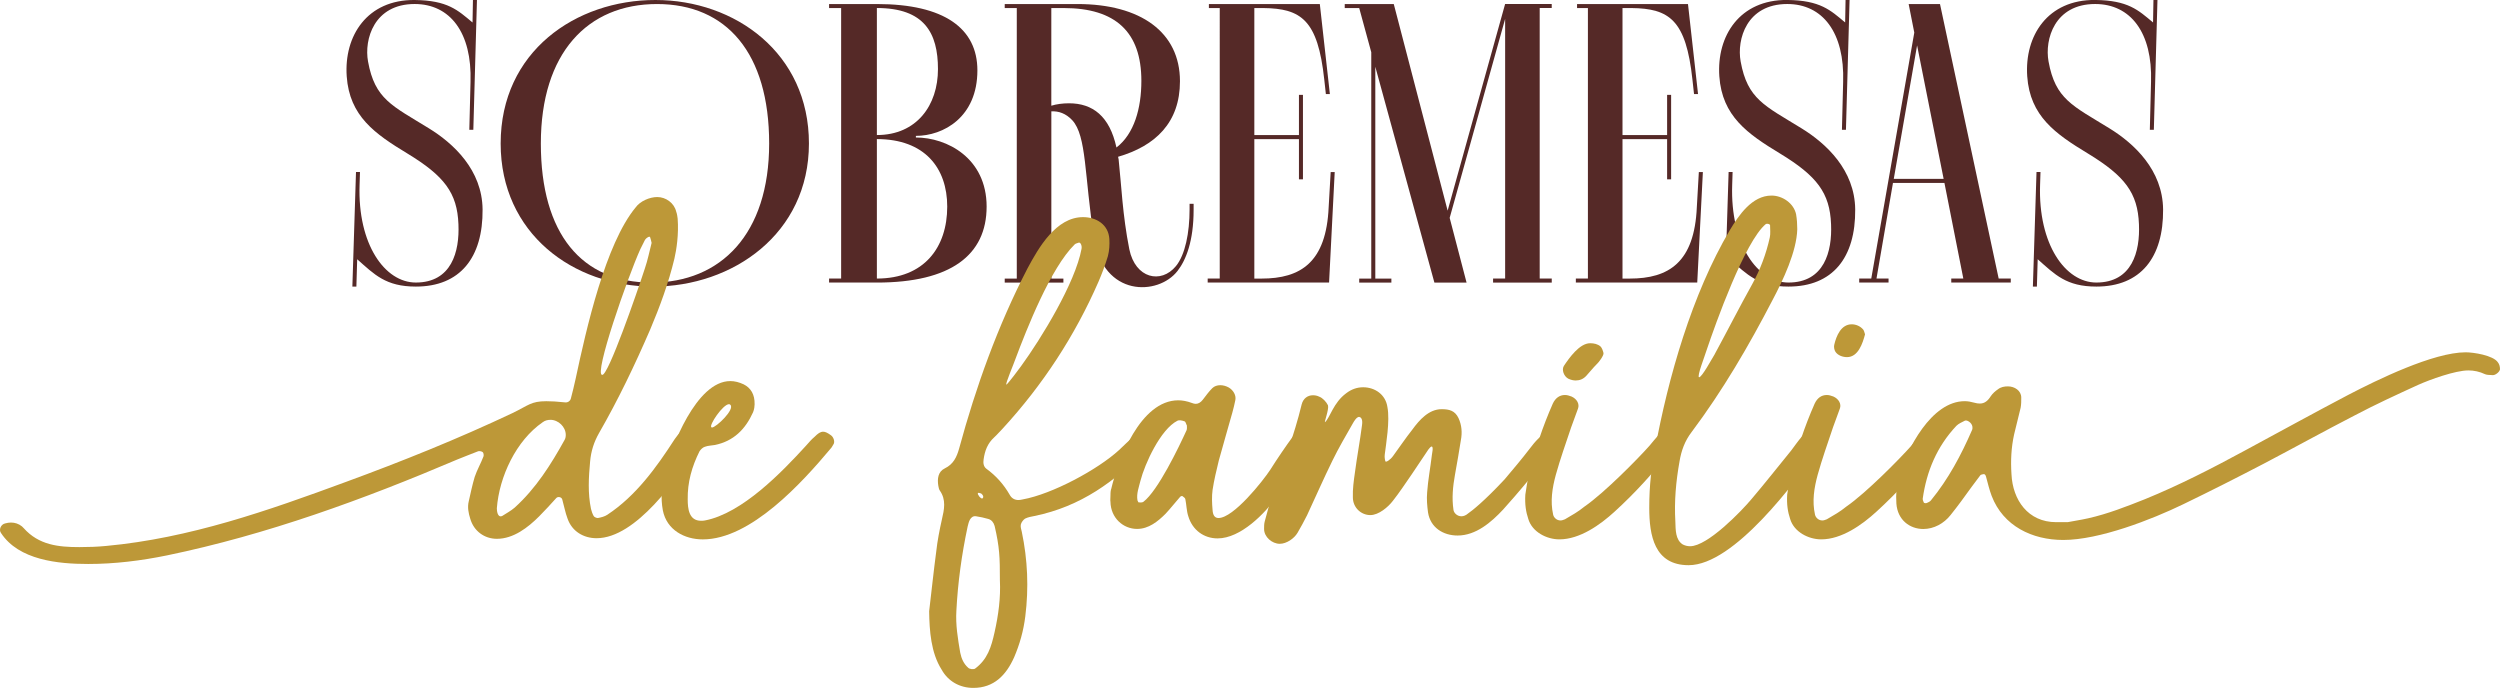
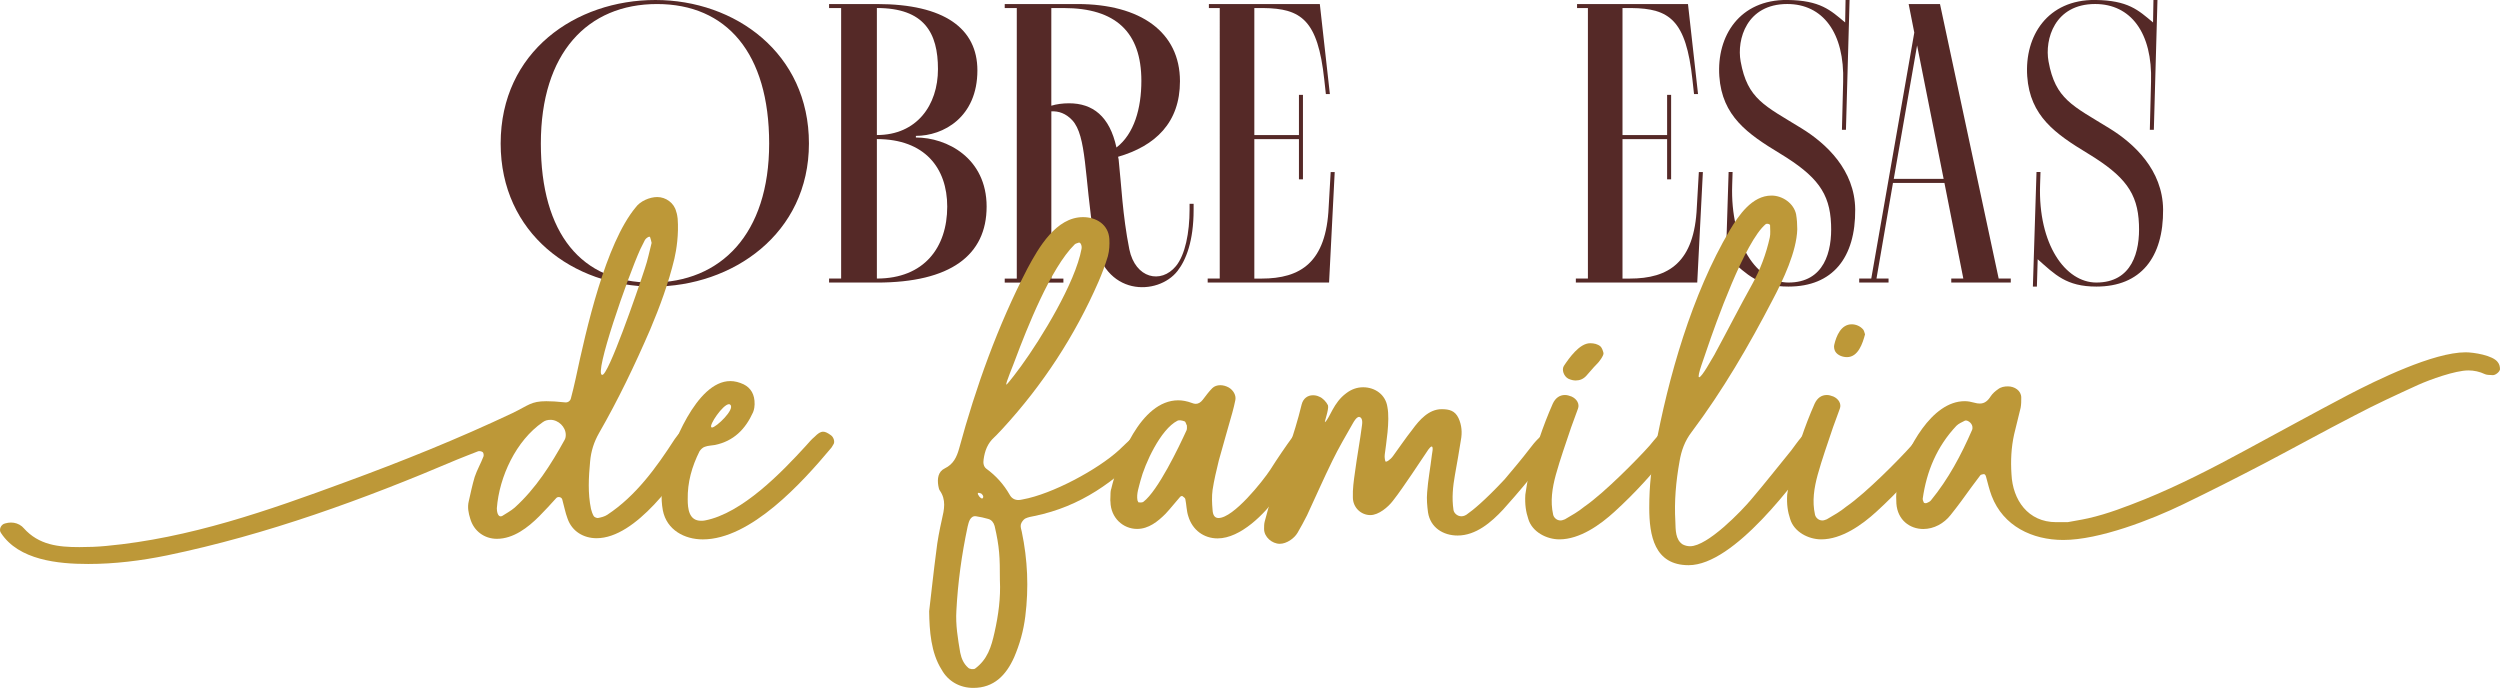
<svg xmlns="http://www.w3.org/2000/svg" id="Layer_2" data-name="Layer 2" viewBox="0 0 910.05 250.42">
  <defs>
    <style>      .cls-1 {        fill: #552927;      }      .cls-2 {        fill: #bd9838;      }    </style>
  </defs>
  <g id="Camada_1" data-name="Camada 1">
    <g>
-       <path class="cls-1" d="M129.58,62.62h1.46l-.15,4.68c-.73,21.65,9.22,35.55,20.48,35.55,13.02,0,15.95-11.27,15.51-21.22-.44-11.41-5.12-17.56-18.58-25.75-11.85-7.17-21.07-13.61-22.09-28.09C125.19,13.02,133.68-.15,150.94,0c12,.15,15.66,3.66,21.07,8.19L172.16,0h1.46l-1.32,47.26h-1.46l.44-17.41c.58-18-7.46-28.39-20.34-28.39-14.78,0-18.44,12.88-16.97,20.92,2.49,13.75,8.78,16.09,22.09,24.29,9.07,5.56,19.46,15.22,19.61,29.56.15,17.56-8.19,28.09-24.29,28.09-10.97,0-15.07-4.39-21.36-9.95l-.29,9.95h-1.46l1.32-41.7Z" />
      <path class="cls-1" d="M182.25,52.24C182.25,18.73,209.61,0,238.58,0s55.89,19.31,55.89,52.23-27.8,52.09-56.77,52.09-55.45-19.31-55.45-52.09ZM279.99,52.24c0-32.92-15.51-50.77-40.82-50.77s-42.29,17.85-42.29,50.77,14.92,50.63,40.24,50.63,42.87-17.7,42.87-50.63Z" />
      <path class="cls-1" d="M359.15,75.21c0,17.7-13.17,27.65-39.94,27.65h-17.41v-1.46h4.39V2.93h-4.39v-1.46h17.41c24.58,0,36.58,8.92,36.58,24.14,0,17.12-12.44,23.85-22.39,23.85v.59c11.27,0,25.75,7.46,25.75,25.17ZM319.2,49.16c14.49,0,22.24-10.83,22.24-24s-4.97-22.24-22.24-22.24v46.24ZM344.81,75.21c0-14.05-8.19-24.58-25.61-24.58v50.77c17.27,0,25.61-11.41,25.61-26.19Z" />
      <path class="cls-1" d="M434.5,74.18v2.2c0,11.41-2.78,18.29-5.85,22.24-7.02,9.07-27.07,9.66-30.43-12.14-3.51-22.53-2.63-37.02-7.9-42.72-2.34-2.49-4.97-3.37-7.61-3.22v60.87h4.39v1.46h-21.36v-1.46h4.39V2.93h-4.39v-1.46h26.48c22.97,0,37.31,10.24,37.31,28.09,0,15.07-8.93,23.56-22.53,27.51.15.58.29,1.32.29,1.9.88,7.9,1.32,19.31,3.8,31.75,2.19,10.68,11.56,12.73,16.97,6.15,3.37-4.1,4.97-12.14,4.97-20.63v-2.05h1.46ZM406.41,53.7c6.44-4.97,9.07-14.19,9.07-24.29,0-17.7-9.36-26.48-28.24-26.48h-4.54v35.55c1.9-.58,4.1-.88,6.44-.88,8.63,0,14.78,4.68,17.27,16.09Z" />
      <path class="cls-1" d="M485.86,62.62l-2.05,40.24h-44.19v-1.46h4.39V2.93h-3.95v-1.46h40.38l3.66,32.77h-1.46l-.58-5.27c-2.34-21.66-8.34-25.9-22.24-26.04h-3.22v46.24h16.24v-14.63h1.46v30.73h-1.46v-14.63h-16.24v50.77h2.63c14.19,0,23.56-5.85,24.43-26.04l.73-12.73h1.46Z" />
-       <path class="cls-1" d="M560.48,2.93v98.47h4.39v1.46h-21.36v-1.46h4.39V6.88l-20.19,72.43,6.15,23.56h-11.71l-21.51-78.57v77.11h5.85v1.46h-11.71v-1.46h4.39V19.02l-4.39-16.09h-5.27v-1.46h17.85l19.61,75.21L547.89,1.46h16.97v1.46h-4.39Z" />
      <path class="cls-1" d="M619.88,62.62l-2.05,40.24h-44.19v-1.46h4.39V2.93h-3.95v-1.46h40.38l3.66,32.77h-1.46l-.58-5.27c-2.34-21.66-8.34-25.9-22.24-26.04h-3.22v46.24h16.24v-14.63h1.46v30.73h-1.46v-14.63h-16.24v50.77h2.63c14.19,0,23.56-5.85,24.43-26.04l.73-12.73h1.46Z" />
      <path class="cls-1" d="M629.24,62.62h1.46l-.15,4.68c-.73,21.65,9.22,35.55,20.48,35.55,13.02,0,15.95-11.27,15.51-21.22-.44-11.41-5.12-17.56-18.58-25.75-11.85-7.17-21.07-13.61-22.09-28.09-1.02-14.78,7.46-27.95,24.73-27.8,12,.15,15.66,3.66,21.07,8.19L671.82,0h1.46l-1.32,47.26h-1.46l.44-17.41c.58-18-7.46-28.39-20.34-28.39-14.78,0-18.44,12.88-16.97,20.92,2.49,13.75,8.78,16.09,22.09,24.29,9.07,5.56,19.46,15.22,19.61,29.56.15,17.56-8.19,28.09-24.29,28.09-10.97,0-15.07-4.39-21.36-9.95l-.29,9.95h-1.46l1.32-41.7Z" />
      <path class="cls-1" d="M731.96,101.4v1.46h-21.66v-1.46h4.39l-6.88-34.82h-18.73l-6,34.82h4.39v1.46h-10.68v-1.46h4.39l15.66-89.54-2.05-10.39h11.41l21.36,99.93h4.39ZM707.52,65.11l-9.66-48.58-8.49,48.58h18.14Z" />
      <path class="cls-1" d="M741.32,62.62h1.46l-.15,4.68c-.73,21.65,9.22,35.55,20.48,35.55,13.02,0,15.95-11.27,15.51-21.22-.44-11.41-5.12-17.56-18.58-25.75-11.85-7.17-21.07-13.61-22.09-28.09-1.02-14.78,7.46-27.95,24.73-27.8,12,.15,15.66,3.66,21.07,8.19L783.9,0h1.46l-1.32,47.26h-1.46l.44-17.41c.58-18-7.46-28.39-20.34-28.39-14.78,0-18.44,12.88-16.97,20.92,2.49,13.75,8.78,16.09,22.09,24.29,9.07,5.56,19.46,15.22,19.61,29.56.15,17.56-8.19,28.09-24.29,28.09-10.97,0-15.07-4.39-21.36-9.95l-.29,9.95h-1.46l1.32-41.7Z" />
    </g>
    <g>
      <path class="cls-2" d="M254.11,161.88c-.21.54-.43,1.08-.75,1.62-6.79,10.66-21.87,32.42-36.19,32.42-4.74,0-8.94-2.48-10.56-7.11-.86-2.26-1.29-4.74-1.94-7-.22-.86-1.51-1.18-2.15-.54-2.05,2.26-4.09,4.52-6.25,6.68-4.09,4.09-9.37,8.19-15.4,8.19-4.52,0-8.4-2.8-9.69-7.32-.65-2.05-1.08-4.2-.54-6.36.65-2.91,1.29-5.92,2.15-8.83.86-2.58,2.26-4.96,3.23-7.54.11-.43,0-1.29-.32-1.51-.43-.32-1.18-.43-1.62-.32-2.58.97-5.17,2.05-7.65,3.02-34.14,14.54-69.26,27.36-105.67,34.9-9.48,1.94-19.06,3.12-28.65,3.12-10.99,0-25.31-1.4-31.77-11.31-.86-1.18,0-3.12,1.51-3.45.75-.22,1.51-.32,2.15-.32,1.4,0,2.8.43,3.99,1.4.22.22.43.43.65.65,5.49,6.14,12.6,6.89,20.25,6.89,3.34,0,6.57-.11,9.8-.43,30.27-2.8,58.81-12.82,87.14-23.27,20.57-7.54,40.93-15.73,60.75-25.1,5.82-2.8,6.68-4.31,12.28-4.31,1.72,0,3.99.11,6.89.43.97.11,1.83-.54,2.05-1.4.65-2.37,1.18-4.74,1.72-7.11,3.88-18.2,10.88-49.22,21.87-62.47,1.62-2.26,5.06-3.77,7.86-3.77,3.12,0,6.14,2.15,6.89,5.28.32.86.43,1.72.54,2.58.43,5.71-.43,11.31-1.18,14.54-2.15,8.94-5.28,17.45-8.83,25.85-5.6,12.93-11.63,25.53-18.63,37.7-1.83,3.23-2.91,6.57-3.23,10.34-.54,5.82-.86,11.53.32,17.23.21.86.54,1.83.97,2.58.21.43,1.08.75,1.51.75,1.18-.21,2.48-.54,3.45-1.18,10.45-6.89,17.88-17.23,24.56-27.57,1.4-2.05,2.69-3.34,4.74-3.34.54,0,1.18.11,1.94.32,1.83.54,2.58,3.45,1.83,5.06ZM200.36,152.83c-.97,0-1.94.21-2.8.86-9.69,6.68-15.83,19.82-16.7,31.34,0,.86.22,3.55,1.94,2.8,1.51-.97,3.12-1.83,4.52-3.02,7.76-7,13.25-15.73,18.2-24.67.32-.54.43-1.18.43-1.83,0-2.91-2.69-5.49-5.6-5.49ZM219.21,136.46c2.15.43,12.71-30.05,15.51-38.67,1.08-3.12,1.72-6.46,2.48-9.37-.22-.86-.32-1.51-.54-2.05-.11-.54-1.4.11-1.94,1.08-.54,1.08-1.08,2.15-1.62,3.23-4.63,10.23-17.02,45.78-13.89,45.78Z" />
      <path class="cls-2" d="M303.44,161.66c-.32.43-.54,1.08-.97,1.51-10.45,12.5-29.19,33.18-46.64,33.18-6.68,0-13.14-3.45-14.54-10.56-.86-4.63-.43-9.16.65-13.57,2.37-9.48,11.53-33.5,23.91-33.5,1.62,0,3.23.43,4.85,1.18,2.58,1.29,4.09,3.66,3.99,7.32,0,.54-.11,1.72-.54,2.8-2.8,6.25-7.11,10.56-13.9,11.96-1.18.21-2.48.21-3.66.65-.75.21-1.51.97-1.94,1.62-2.8,5.6-4.42,11.31-4.31,17.56,0,3.34.43,7.76,4.85,7.76.43,0,.86,0,1.4-.11,13.57-2.59,28-17.56,36.84-27.25.97-1.08,1.94-2.26,3.12-3.23,1.19-1.19,2.05-1.83,3.12-1.83.75,0,1.62.43,2.8,1.29.97.65,1.51,2.37.97,3.23ZM265.41,147.12c-2.26,0-7.43,7.75-6.46,8.4,0,0,.11.11.21.11,1.51,0,8.51-6.68,6.68-8.29-.11-.11-.32-.21-.43-.21Z" />
      <path class="cls-2" d="M340.81,200.76c.43-3.88,1.18-7.76,2.05-11.63.86-3.66,1.62-7.22-.75-10.56-.32-.43-.43-1.19-.54-1.72-.43-2.58-.11-5.17,2.37-6.36,3.12-1.51,4.31-4.09,5.17-7.11,6.14-22.62,14.11-44.81,24.88-65.6,4.09-7.65,10.45-18.74,20.25-18.74,4.85,0,9.26,2.69,9.59,7.97.11,2.05,0,4.2-.54,6.25-.97,3.23-2.15,6.36-3.45,9.37-8.62,19.71-20.25,37.48-34.79,53.32-1.08,1.08-2.05,2.26-3.12,3.23-2.48,2.26-3.45,4.96-3.88,8.08-.21,1.29,0,2.59.97,3.34,3.55,2.58,6.35,5.71,8.51,9.48.75,1.4,1.94,1.94,3.23,1.94.54,0,.97-.11,1.51-.22,10.77-1.94,27.36-10.88,35.11-17.99,1.72-1.62,3.45-3.34,5.28-4.96.86-.86,1.94-1.18,3.02-1.18.65,0,1.4.11,2.15.43,2.8,1.08,1.62,3.23-.32,5.17-11.63,12.06-24.13,21.11-40.93,24.56-1.18.22-2.37.43-3.45.97-.65.43-1.29,1.29-1.51,2.05-.22.86.11,1.83.32,2.69,2.15,10.23,2.58,20.46,1.29,30.81-.65,5.28-2.05,10.23-4.09,14.97-2.91,6.46-7.32,11.09-14.86,11.09-4.85,0-9.16-2.37-11.53-6.68-3.88-6.14-4.42-14.11-4.52-21.22.86-7.22,1.62-14.54,2.58-21.76ZM362.03,191.39c-.32-1.18-1.08-2.15-2.26-2.48-1.51-.43-2.91-.75-4.42-.97-1.08-.21-1.83.43-2.26,1.19-.43.75-.65,1.72-.86,2.58-2.15,10.12-3.55,20.25-4.09,30.59-.32,5.17.54,10.23,1.4,15.29.43,2.15,1.29,4.09,2.91,5.49.54.54,1.94.65,2.48.32,4.52-3.34,5.92-7.86,7.11-13.25,1.4-6.25,2.26-12.5,1.94-18.96,0-8.4-.11-11.96-1.94-19.82ZM356,179.97c.32.54.54,1.08,1.4,1.51.21.11,1.18-.65-.22-1.83-.43-.11-1.51-.65-1.18.32ZM393.7,90.57c.21-1.08-.32-2.37-.97-2.26-.54.21-1.18.32-1.51.65-8.72,8.51-17.45,30.7-21.65,41.9-.32,1.08-3.77,9.16-3.23,9.16.43-.11,4.96-6.14,5.39-6.79,7.22-9.91,19.71-30.27,21.97-42.65Z" />
      <path class="cls-2" d="M404.47,178.14c2.48-10.66,10.66-32.42,24.45-32.42,1.51,0,3.23.32,4.95.97.54.21.97.32,1.4.32.97,0,1.83-.54,2.58-1.51,1.08-1.4,2.15-2.91,3.45-4.2.75-.75,1.83-1.08,2.91-1.08s2.15.32,3.12.86c1.62.97,2.69,2.8,2.37,4.52-.32,1.51-.65,3.02-1.08,4.52-1.62,5.82-3.34,11.63-4.96,17.56-.86,3.55-1.72,7.11-2.26,10.66-.32,2.37-.22,4.85,0,7.32.11,1.83.75,2.91,2.15,2.91,5.49,0,16.16-13.46,18.85-17.56,2.37-3.77,5.82-8.83,7.97-11.74,1.08-1.51,1.83-2.37,3.12-2.37.43,0,.97.11,1.51.32,2.48.97,2.8,2.58,1.4,5.06-3.45,6.03-7.22,12.39-11.42,18.31-4.52,6.36-13.36,15.4-21.76,15.4-4.96,0-9.16-3.02-10.66-8.08-.65-1.94-.65-4.2-1.08-6.25-.11-.43-.65-.75-1.08-1.08-.11-.11-.65.11-.75.22-1.83,2.05-3.55,4.31-5.39,6.25-2.8,2.8-6.14,5.49-10.34,5.49-5.06,0-9.59-3.99-9.69-9.91-.11-.54,0-1.18,0-2.15,0-.54,0-1.51.21-2.37ZM431.18,153.37c-.86-.32-1.94-.54-2.58-.21-6.14,3.12-11.85,15.62-13.46,21.87-.54,2.26-1.51,4.63-1.08,7.11.11.22.32.75.43.75.54,0,1.29.11,1.72-.21,5.28-3.99,12.93-19.93,15.73-26.07.21-.54.11-1.18.11-1.72-.32-.54-.43-1.4-.86-1.51Z" />
      <path class="cls-2" d="M504.32,167.91c.11.54,1.83-.54,2.8-1.94,2.37-3.23,4.52-6.46,7-9.59,2.58-3.55,6.03-7.43,10.66-7.43,2.8,0,4.85.54,6.14,3.23,1.19,2.58,1.4,5.28.86,8.08-.65,4.2-1.4,8.4-2.15,12.6-.75,4.2-1.18,8.4-.54,12.71.11,1.08,1.29,2.37,2.91,2.37.75,0,1.62-.32,2.48-1.08,1.29-.86,5.82-4.42,13.25-12.39,3.34-3.99,6.03-7.11,9.16-11.2.97-1.29,1.94-2.48,3.02-3.55,1.19-1.19,2.37-1.83,3.55-1.83.86,0,1.72.43,2.58,1.51.32.54.43,1.18.32,1.72-.65,3.12-16.16,21.11-19.17,24.34-4.31,4.63-9.91,9.48-16.59,9.48-5.28,0-9.91-2.91-10.77-8.4-.32-2.37-.54-4.85-.32-7.33.32-4.52,1.18-8.94,1.72-13.57,0-.43.65-2.8,0-3.12-.75,0-1.94,2.15-2.26,2.58-1.72,2.48-3.34,5.06-5.06,7.54-2.26,3.23-4.42,6.57-6.89,9.69-1.72,2.26-5.17,5.17-8.19,5.17-3.34,0-6.36-2.69-6.36-6.46-.11-3.02.32-6.03.75-9.05.75-5.71,1.83-11.42,2.58-17.23.11-.75.32-2.8-1.08-3.02-.97.11-1.83,1.62-2.26,2.37-2.58,4.52-5.17,8.94-7.43,13.57-3.23,6.57-6.14,13.25-9.26,19.93-1.08,2.15-2.26,4.31-3.45,6.35s-3.99,3.99-6.46,3.99c-2.8,0-5.71-2.48-5.71-5.39,0-.97,0-1.83.22-2.69.86-3.23,1.72-6.46,2.8-9.69,3.77-10.88,7.97-21.76,10.66-32.96.54-2.15,2.15-3.34,4.09-3.34.75,0,1.51.11,2.37.54,1.18.43,2.58,1.94,3.12,3.12.43,1.4-1.4,6.14-1.08,6.14,1.83-1.62,3.02-7.11,7.75-10.56,1.83-1.4,3.88-2.15,6.14-2.15,4.31,0,8.19,2.69,8.83,7.22.97,4.96-.54,13.68-.97,17.23-.11.86,0,1.72.21,2.48Z" />
      <path class="cls-2" d="M609.65,161.77c-.54.75-.97,1.62-1.51,2.26-6.14,7.97-12.92,15.4-20.36,22.19-5.28,4.85-12.71,10.12-20.14,10.12-4.63,0-9.91-2.69-11.31-7.43-.86-2.58-1.29-5.28-1.08-8.83.32-1.94.65-4.63,1.29-7.32,2.15-8.83,5.06-17.56,8.72-25.85.97-2.05,2.48-3.12,4.42-3.12.75,0,1.51.21,2.37.54,1.94.86,3.02,2.69,2.37,4.42-.75,2.26-1.72,4.52-2.48,6.79-1.94,5.82-3.99,11.53-5.6,17.34-1.29,4.74-2.05,9.59-.97,14.43.22,1.08,1.29,2.15,2.69,2.15.54,0,1.08-.22,1.62-.43,2.58-1.51,4.74-2.69,7.11-4.63,7.22-4.96,19.71-17.67,23.7-22.19.97-1.18,1.94-2.37,2.91-3.45.97-.97,1.72-1.51,2.58-1.51.75,0,1.62.43,2.8,1.29.86.54,1.29,2.37.86,3.23ZM569.26,133.23c1.94-2.91,5.71-8.29,9.59-8.29,1.4,0,2.8.32,3.77,1.18.54.54.86,1.51,1.08,2.37.22.86-1.72,3.45-2.58,4.2-1.29,1.29-2.37,2.69-3.66,4.09-1.08,1.19-2.37,1.72-3.88,1.72-.86,0-1.72-.21-2.69-.65-1.62-.86-2.48-3.23-1.62-4.63Z" />
      <path class="cls-2" d="M602.43,163.71c4.85-26.39,13.46-56.55,27.25-79.92,3.23-5.39,8.08-12.6,15.19-12.6,3.99,0,8.08,2.8,8.94,6.79.32,1.83.43,3.66.43,5.49-.22,8.08-5.17,18.53-8.94,25.64-8.72,16.8-18.2,33.07-29.51,48.15-2.48,3.23-3.77,6.79-4.42,10.77-1.29,7.22-1.94,14.43-1.51,21.76.11,3.12,0,6.68,2.69,8.4.86.43,1.72.65,2.69.65,6.36,0,18.74-12.82,22.4-17.23,4.95-5.82,9.59-11.74,14.43-17.67,1.29-1.72,2.48-3.45,3.88-5.06.97-1.18,1.83-1.72,2.8-1.72.86,0,1.83.43,3.12,1.19.97.54,1.62,2.26,1.18,3.12-.22.54-.43,1.19-.75,1.62-8.62,12.17-31.02,42.65-47.61,42.65-12.5,0-14.33-10.88-14.33-20.9,0-8.51.86-14.86,2.05-21.11ZM624.19,128.92c4.63-8.51,8.94-17.02,13.68-25.53,2.91-5.28,5.06-10.99,6.36-16.91.32-1.4.11-3.02.11-4.52,0-.11-.32-.43-.54-.43-.32-.11-.75-.11-.97,0-7.65,6.25-18.42,36.51-21.54,45.78-.65,2.15-3.66,9.8-2.8,10.02,1.08,0,4.74-6.89,5.71-8.4Z" />
      <path class="cls-2" d="M704.97,161.77c-.54.75-.97,1.62-1.51,2.26-6.14,7.97-12.92,15.4-20.36,22.19-5.28,4.85-12.71,10.12-20.14,10.12-4.63,0-9.91-2.69-11.31-7.43-.86-2.58-1.29-5.28-1.08-8.83.32-1.94.65-4.63,1.29-7.32,2.15-8.83,5.06-17.56,8.72-25.85.97-2.05,2.48-3.12,4.42-3.12.75,0,1.51.21,2.37.54,1.94.86,3.02,2.69,2.37,4.42-.75,2.26-1.72,4.52-2.48,6.79-1.94,5.82-3.99,11.53-5.6,17.34-1.29,4.74-2.05,9.59-.97,14.43.22,1.08,1.29,2.15,2.69,2.15.54,0,1.08-.22,1.62-.43,2.58-1.51,4.74-2.69,7.11-4.63,7.22-4.96,19.71-17.67,23.7-22.19.97-1.18,1.94-2.37,2.91-3.45.97-.97,1.72-1.51,2.58-1.51.75,0,1.62.43,2.8,1.29.86.54,1.29,2.37.86,3.23ZM672.34,130c-1.62,0-3.34-.65-4.2-1.94-.43-.65-.65-1.83-.43-2.58.75-3.23,2.48-7.43,6.35-7.43,1.51,0,3.12.65,4.2,1.94.32.43.43,1.08.65,1.72-.86,3.23-2.48,8.29-6.57,8.29Z" />
      <path class="cls-2" d="M909.3,131.93c.54.65.75,1.62.75,2.48-.11.97-1.62,2.15-2.58,2.15-.97-.11-2.05,0-2.8-.32-2.05-.97-4.09-1.4-6.14-1.4-4.74,0-14,3.34-18.31,5.28-7.76,3.55-15.51,7.11-23.05,11.09-11.09,5.71-21.97,11.74-33.07,17.56-9.69,5.06-19.5,10.02-29.3,14.76-11.53,5.6-30.59,13.03-43.73,13.03-11.31,0-21.87-5.06-26.07-16.05-.86-2.26-1.4-4.63-2.05-7-.21-.75-.54-1.08-1.18-.86-.32.11-.65.11-.86.32-1.08,1.4-2.15,2.91-3.23,4.31-2.48,3.45-4.96,6.89-7.65,10.23-2.37,3.02-6.03,5.06-9.91,5.06-4.85,0-9.37-3.23-9.8-9.26-.21-3.34,0-6.57.86-9.91,3.02-9.91,11.85-27.36,24.02-27.36,1.18,0,2.26.22,3.45.54.75.22,1.4.32,2.05.32,1.72,0,2.91-.97,3.99-2.69.65-.97,1.62-1.83,2.58-2.48,1.08-.86,2.37-1.08,3.66-1.08,2.37,0,4.85,1.51,4.85,4.09,0,1.19,0,2.48-.22,3.66-.75,3.23-1.62,6.46-2.37,9.69-1.08,4.85-1.29,9.69-.97,14.54.43,9.37,6.03,17.45,16.26,17.45h4.2c1.51-.32,4.52-.75,7.43-1.4,7.22-1.62,14-4.31,20.79-7,12.39-5.06,24.34-11.2,36.08-17.56,12.6-6.79,25.1-13.68,37.81-20.36,10.56-5.49,31.02-15.51,42.76-15.51,2.8,0,10.02,1.08,11.74,3.66ZM718,155.31c-.22-1.51-2.05-2.58-2.8-2.15-1.08.54-2.26,1.08-3.02,1.83-7.11,7.54-10.88,16.59-12.28,26.6,0,.32.11.65.21.86.11.32.22.65.43.65.22.11.65.11.86,0,.54-.22,1.18-.54,1.51-.97,6.35-7.75,10.99-16.48,14.97-25.63.22-.43.11-1.08.11-1.19Z" />
    </g>
  </g>
</svg>